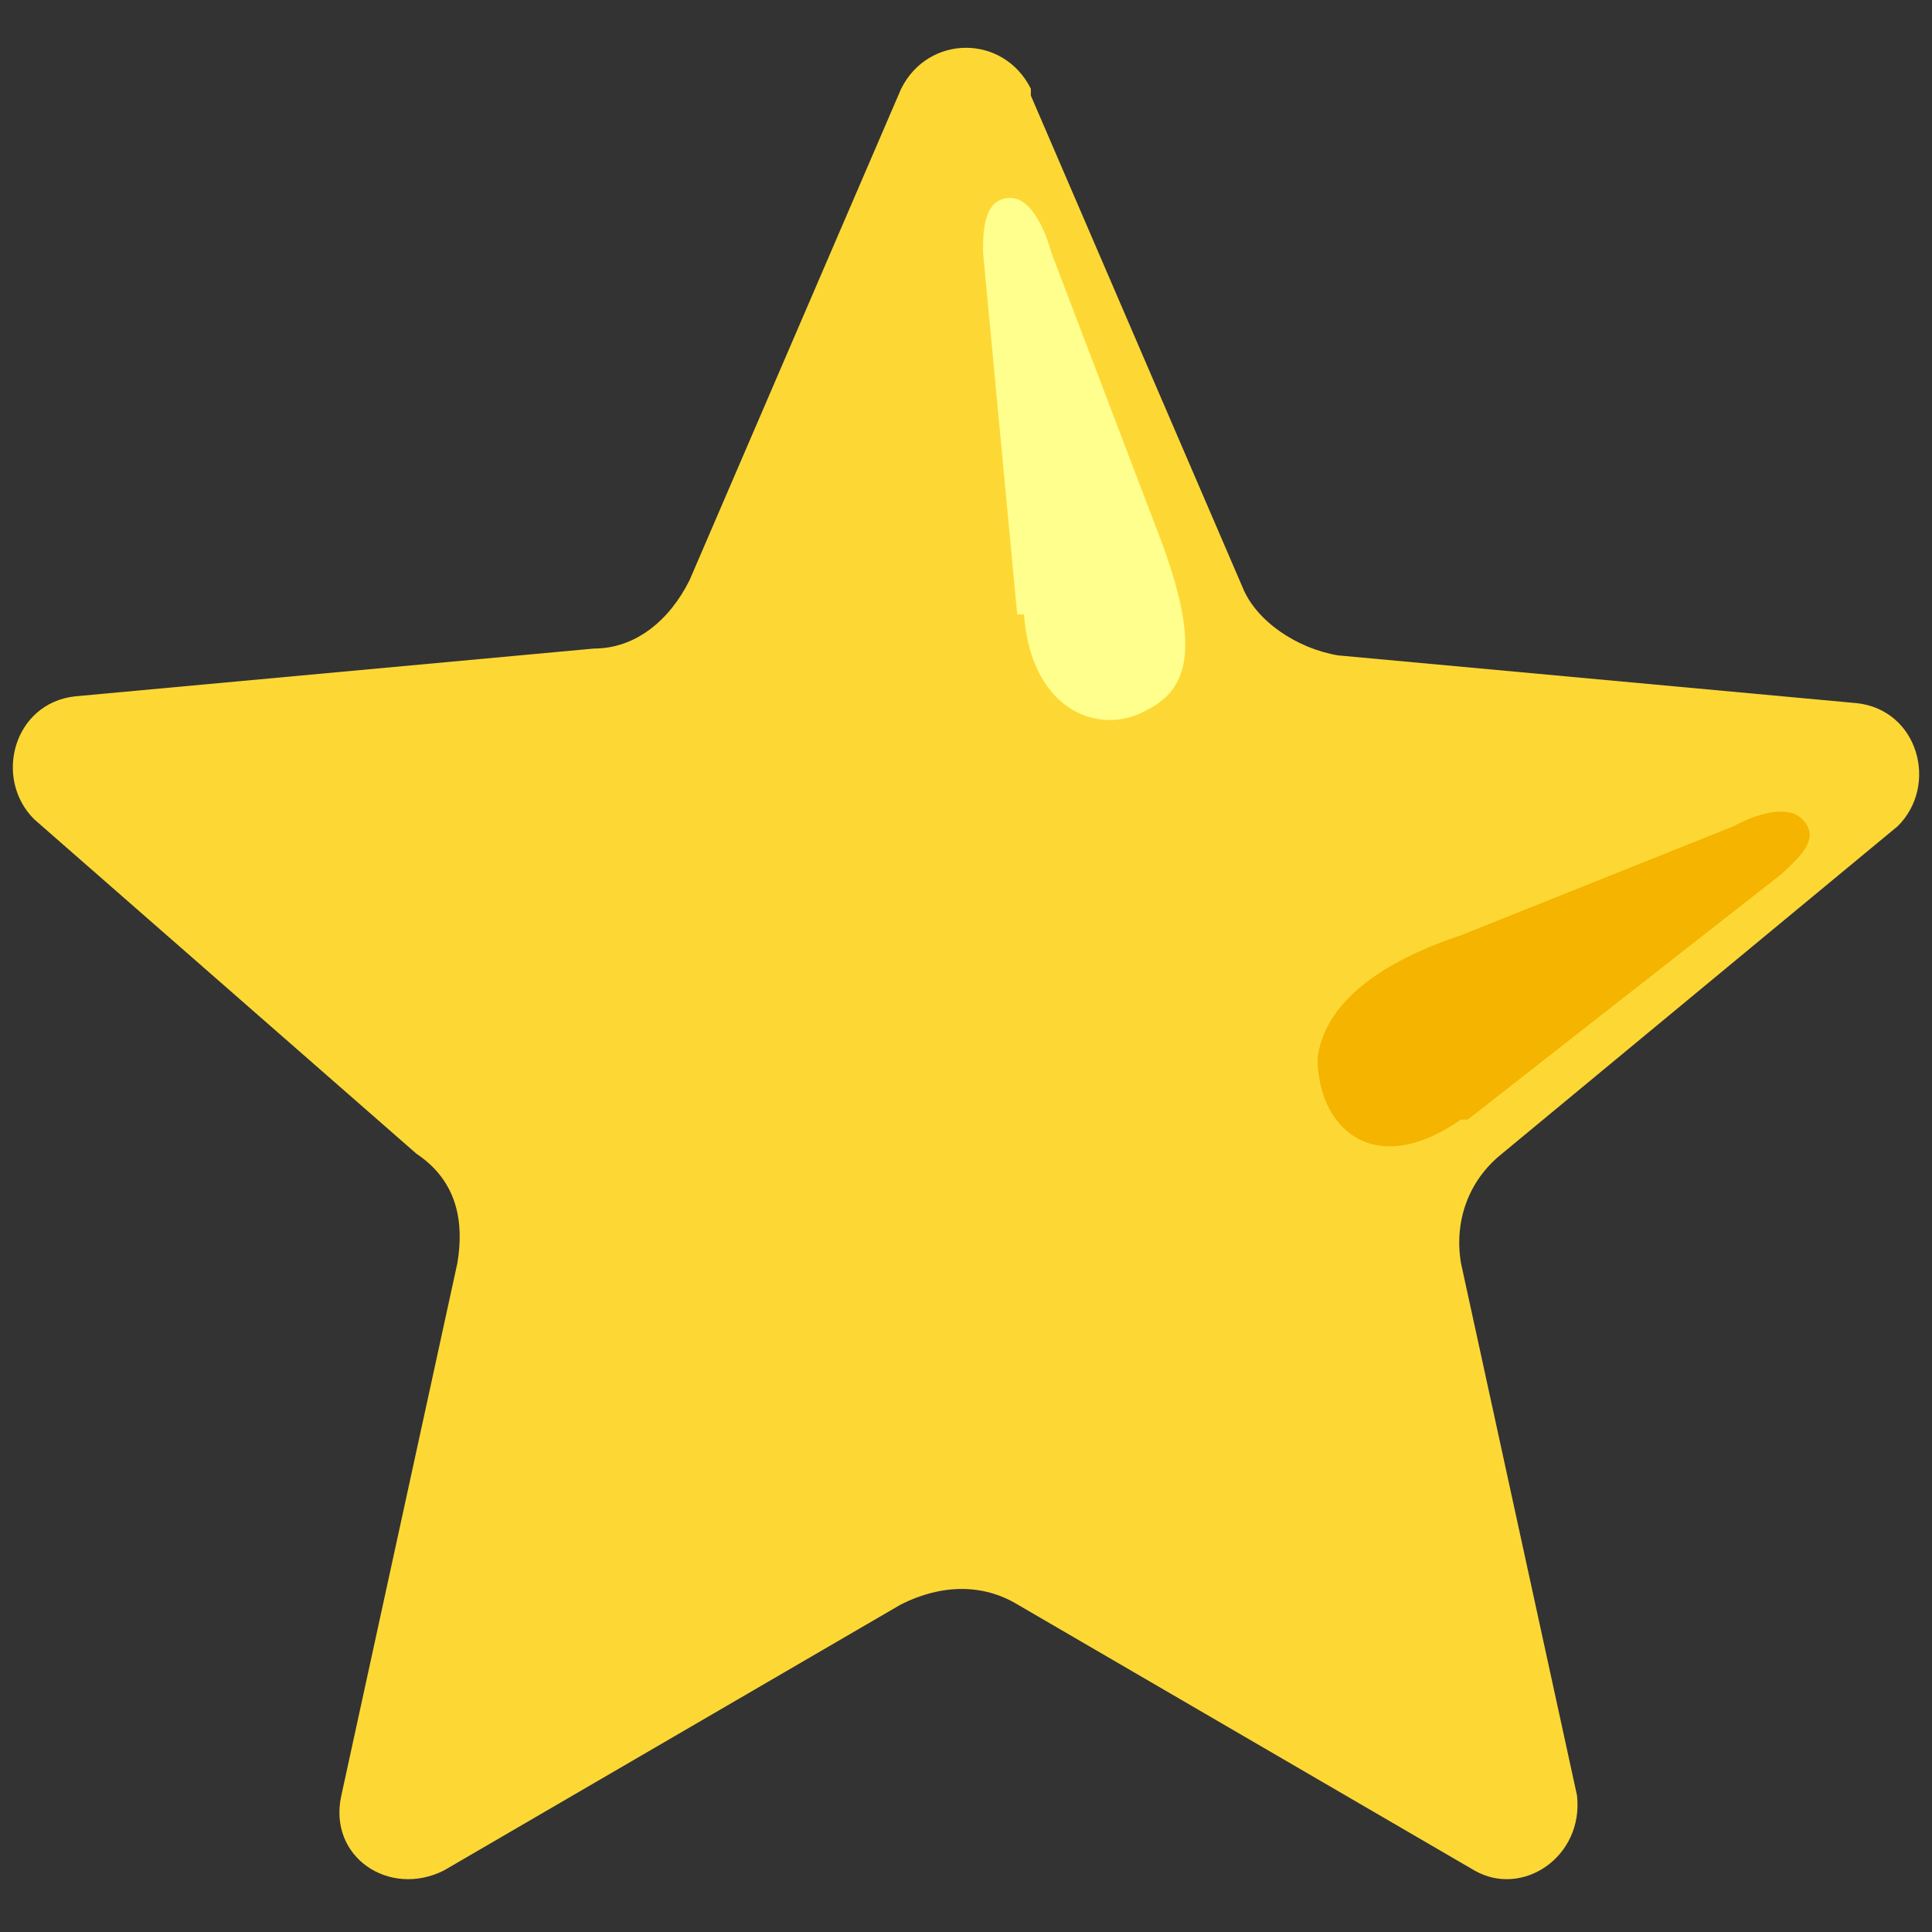
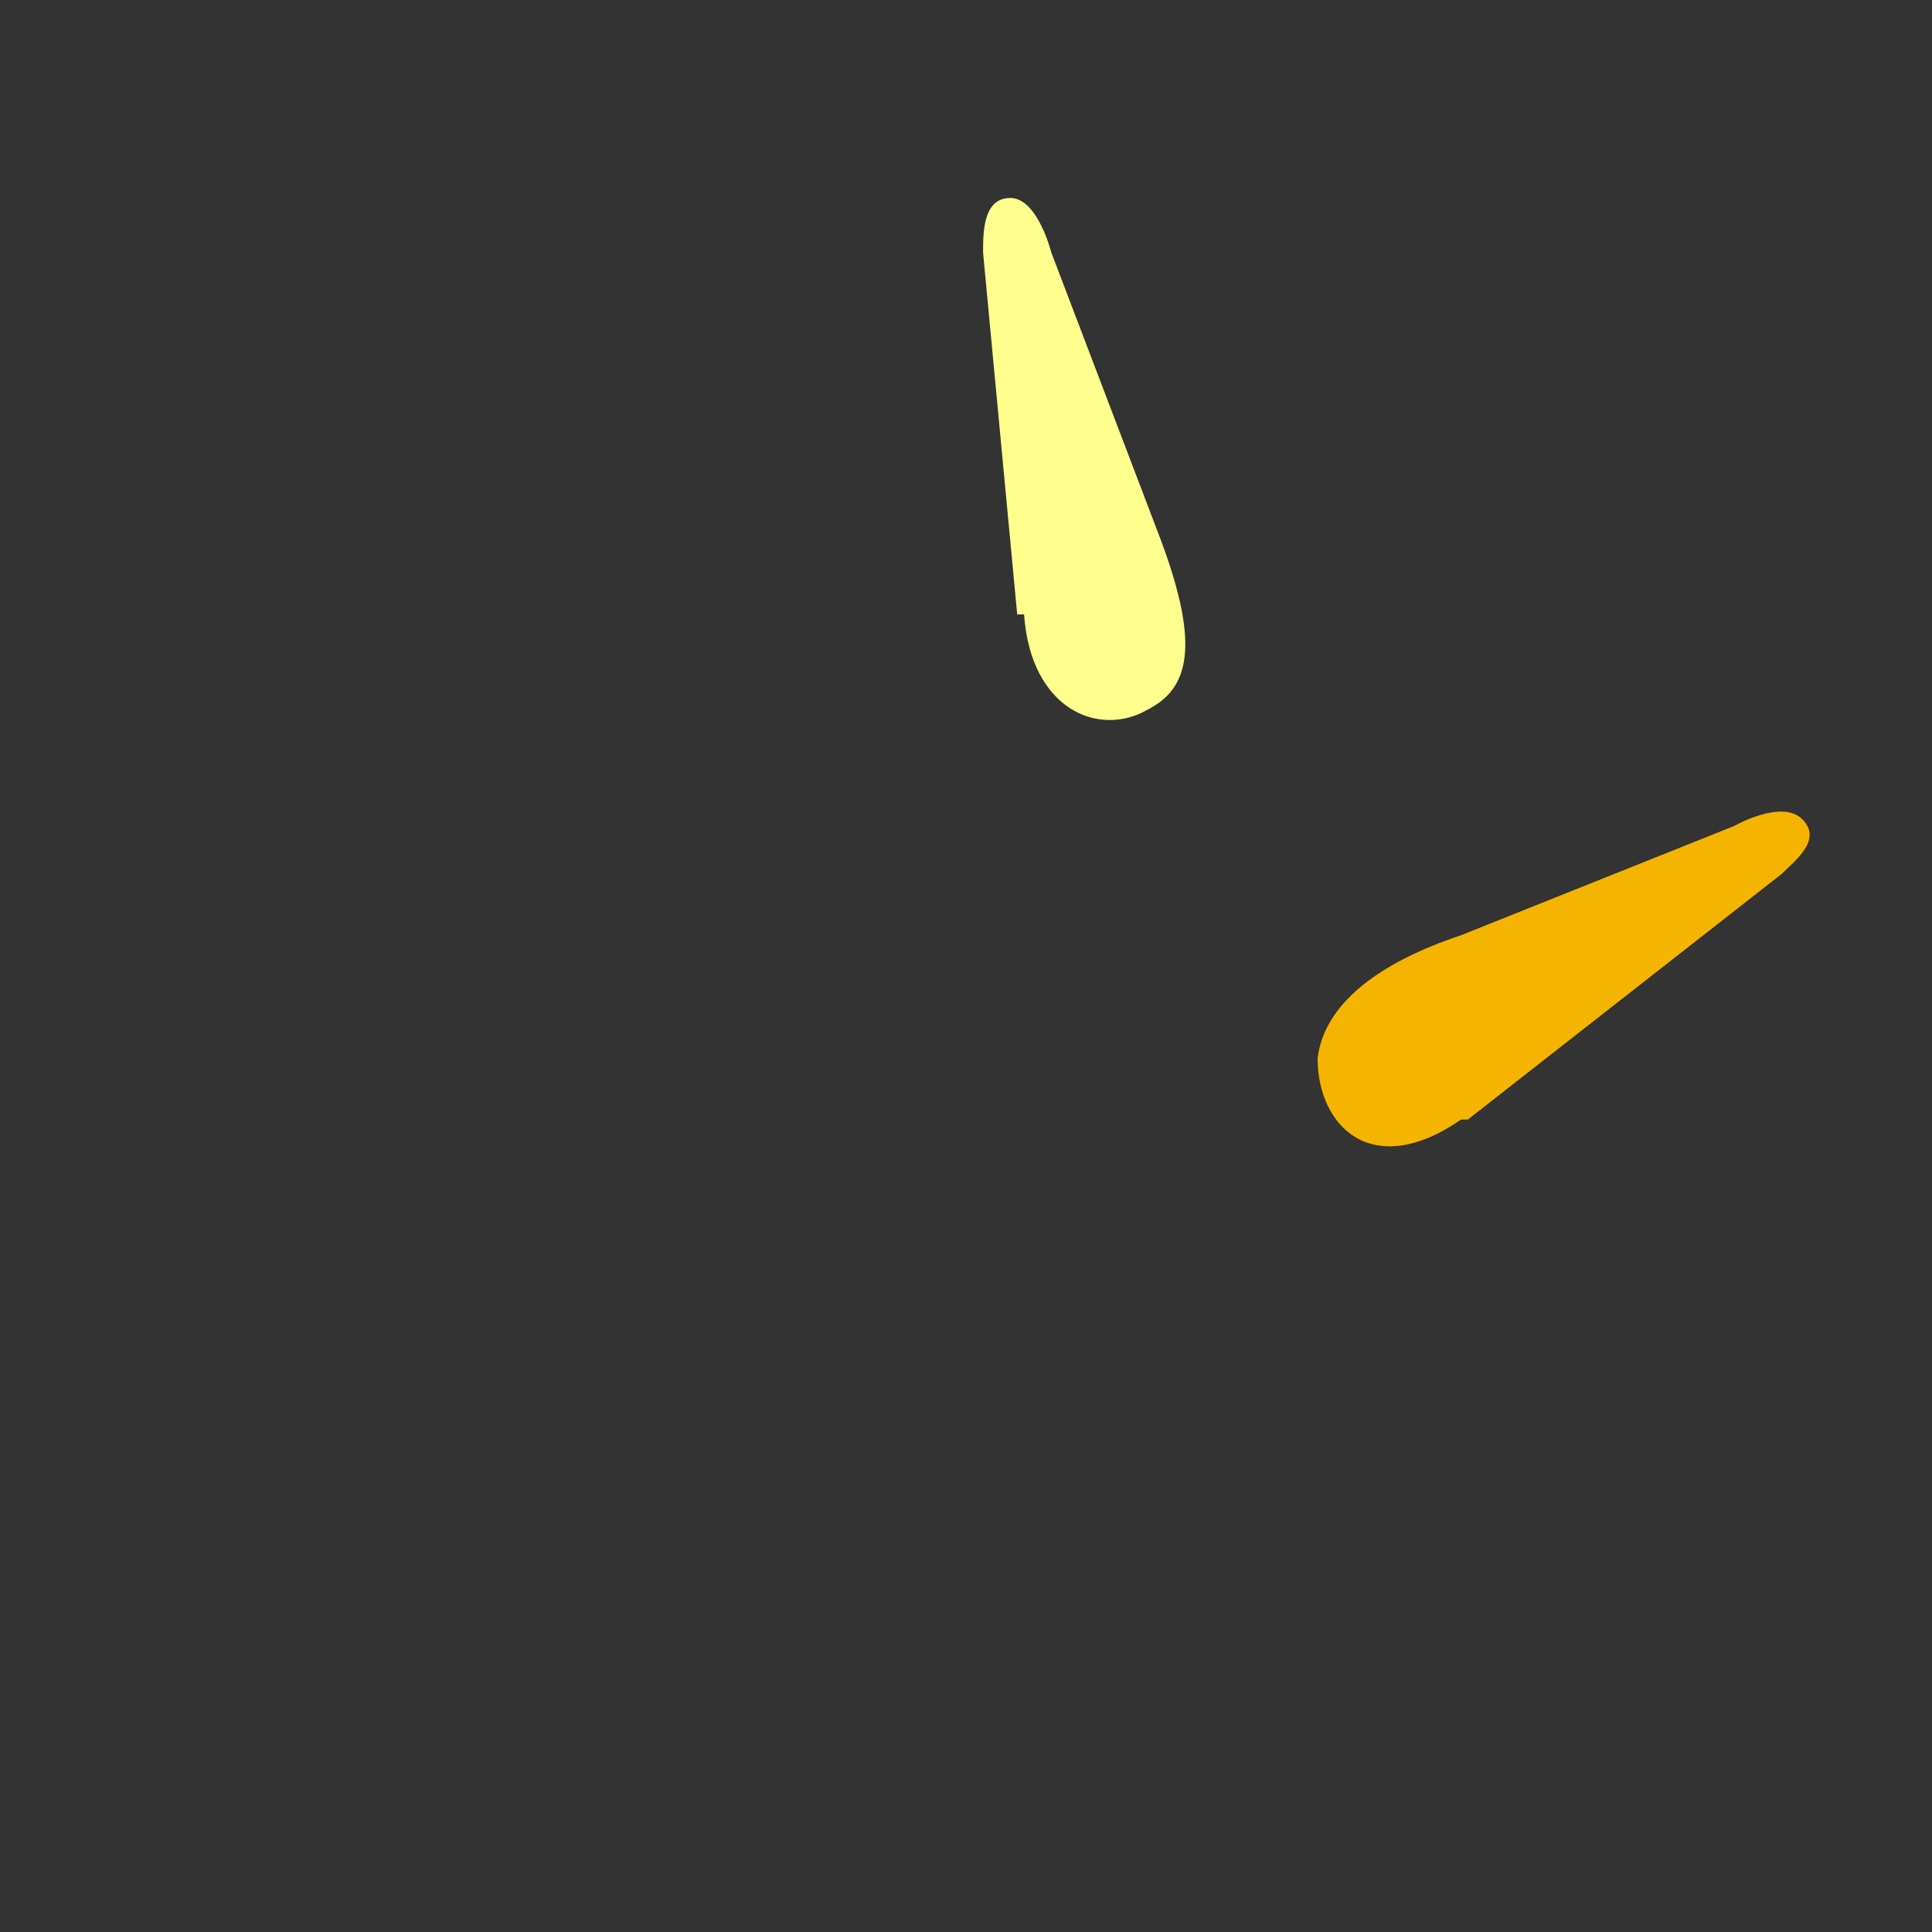
<svg xmlns="http://www.w3.org/2000/svg" id="Layer_1" data-name="Layer 1" version="1.1" viewBox="0 0 28.3 28.3">
  <rect x="0" y="0" width="28.3" height="28.3" fill="#333333" stroke="none" />
  <defs>
    <style>
      .cls-1 {
        fill: #fdd835;
      }

      .cls-1, .cls-2, .cls-3 {
        stroke-width: 0px;
      }

      .cls-2 {
        fill: #f4b400;
      }

      .cls-3 {
        fill: #ffff8d;
      }
    </style>
  </defs>
-   <path class="cls-1" d="M15.1,1.4l3.1,7.2c.2.5.8.9,1.4,1l7.6.7c.9.1,1.2,1.2.6,1.8l-5.8,4.8c-.5.4-.7,1-.6,1.6l1.7,7.8c.1.9-.8,1.5-1.5,1.1l-6.7-3.9c-.5-.3-1.1-.3-1.7,0l-6.7,3.9c-.8.4-1.7-.2-1.5-1.1l1.7-7.8c.1-.6,0-1.2-.6-1.6L.5,12c-.6-.6-.3-1.7.6-1.8l7.6-.7c.6,0,1.1-.4,1.4-1l3.1-7.2c.4-.8,1.5-.8,1.9,0" />
  <path class="cls-3" d="M14.9,9l-.5-5.3c0-.3,0-.8.4-.8s.6.8.6.8l1.6,4.2c.6,1.6.4,2.2-.2,2.5-.7.4-1.7,0-1.8-1.4" />
  <path class="cls-2" d="M21.5,16.4l4.6-3.6c.2-.2.6-.5.3-.8-.3-.3-1,.1-1,.1l-4,1.6c-1.2.4-2,1-2.1,1.8,0,1,.8,1.8,2.1.9" />
</svg>